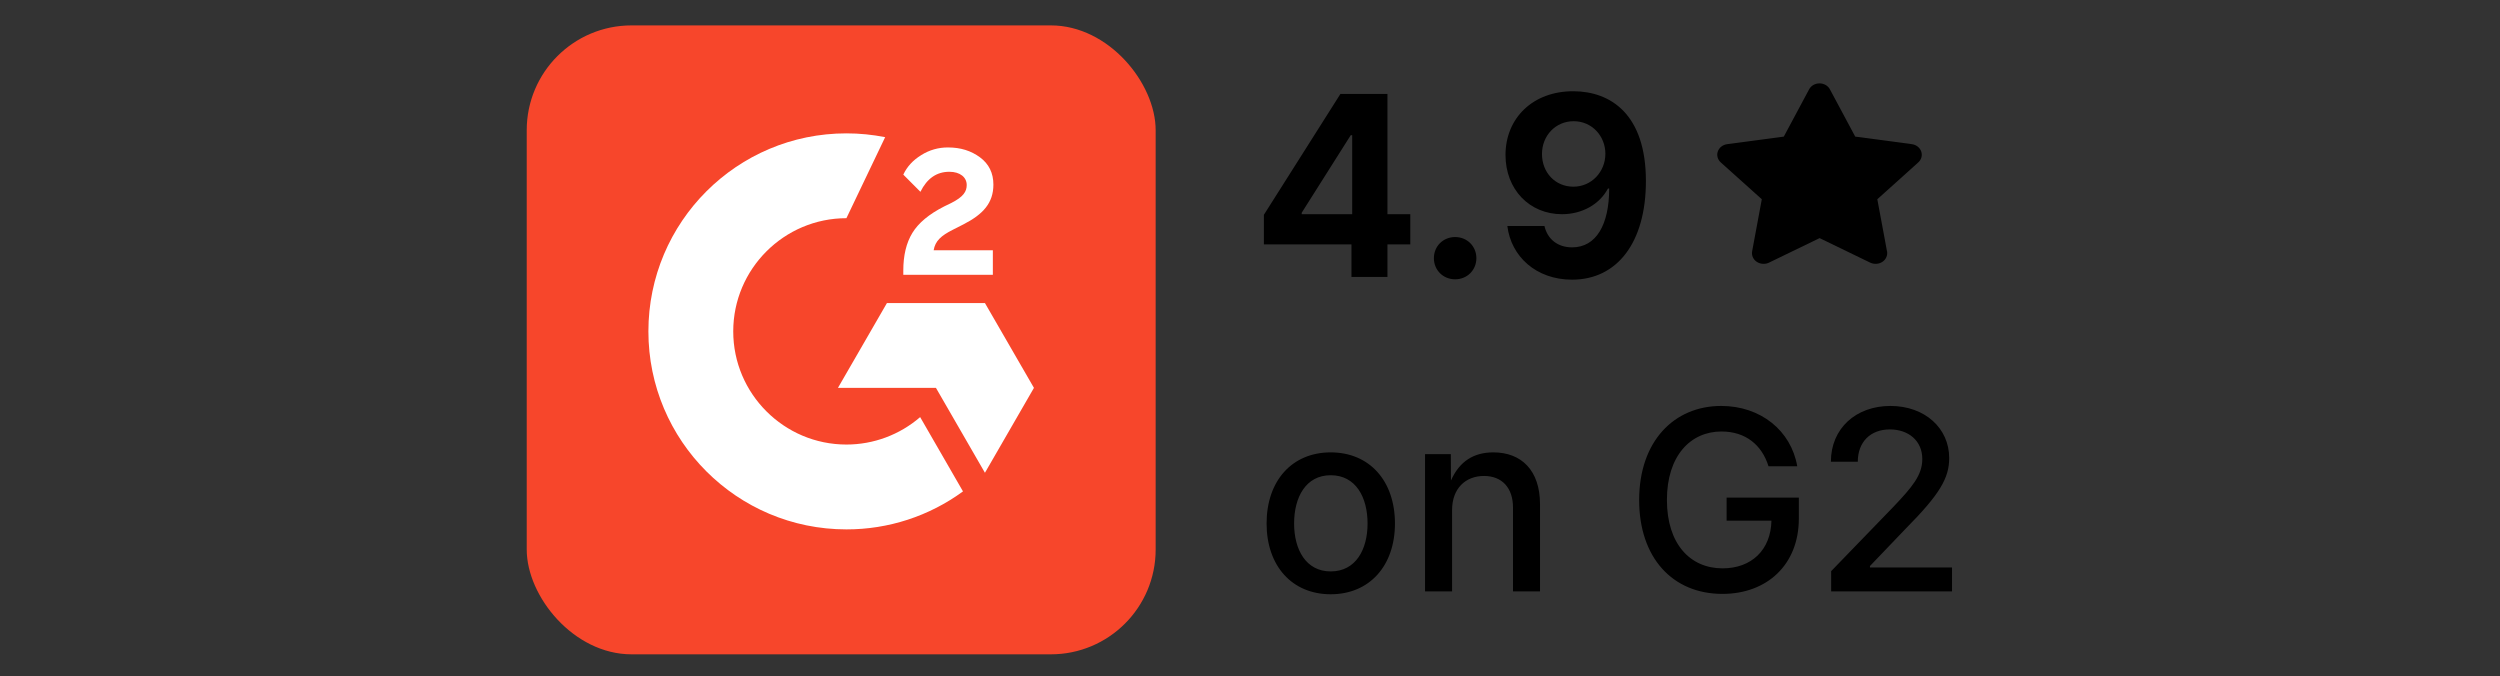
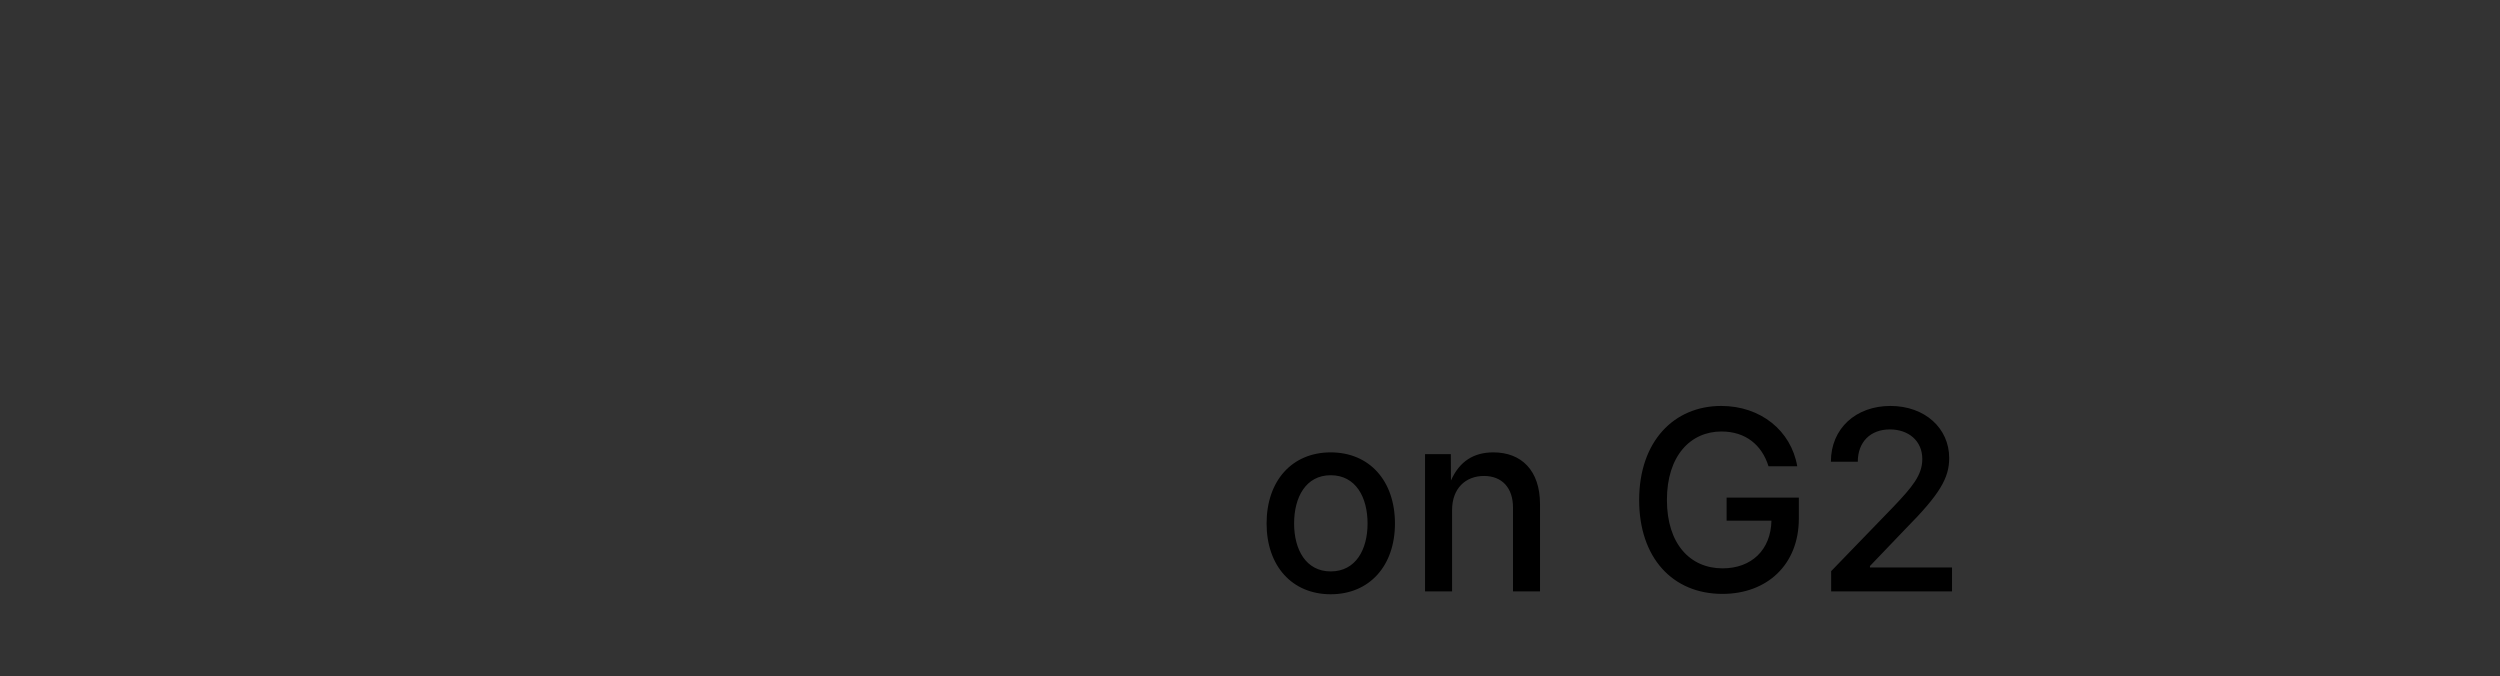
<svg xmlns="http://www.w3.org/2000/svg" width="159" height="43" viewBox="0 0 159 43" fill="none">
  <rect x="0" y="0" width="159" height="43" fill="#333333" stroke="none" />
-   <rect x="33.5" y="1.615" width="40" height="40" rx="6.667" fill="#F7462B" />
-   <path d="M63.145 15.915H59.38C59.482 15.324 59.848 14.994 60.588 14.619L61.28 14.267C62.519 13.632 63.18 12.913 63.18 11.741C63.18 11.005 62.893 10.423 62.325 10.004C61.756 9.585 61.086 9.378 60.302 9.378C59.695 9.371 59.099 9.541 58.587 9.867C58.071 10.185 57.688 10.595 57.45 11.106L58.538 12.199C58.962 11.344 59.574 10.925 60.381 10.925C61.064 10.925 61.483 11.278 61.483 11.767C61.483 12.177 61.28 12.517 60.495 12.913L60.05 13.129C59.085 13.619 58.415 14.178 58.027 14.813C57.639 15.448 57.45 16.246 57.45 17.211V17.476H63.145V15.915ZM62.642 19.274H56.409L53.293 24.669H59.526L62.642 30.069L65.759 24.669L62.642 19.274Z" fill="white" />
-   <path d="M53.832 28.273C49.865 28.273 46.634 25.043 46.634 21.075C46.634 17.108 49.865 13.877 53.832 13.877L56.296 8.724C55.484 8.563 54.659 8.482 53.832 8.482C46.876 8.482 41.238 14.12 41.238 21.075C41.238 28.031 46.876 33.669 53.832 33.669C56.497 33.674 59.095 32.828 61.246 31.253L58.522 26.528C57.218 27.654 55.554 28.273 53.832 28.273Z" fill="white" />
-   <path d="M80.383 15.545V13.662L85.25 5.975H88.242V13.623H89.695V15.545H88.242V17.615H85.953V15.545H80.383ZM86 13.623V8.6H85.906L82.789 13.529V13.623H86ZM92.547 17.764C91.781 17.764 91.195 17.178 91.195 16.42C91.195 15.662 91.781 15.076 92.547 15.076C93.312 15.076 93.898 15.662 93.898 16.42C93.898 17.178 93.312 17.764 92.547 17.764ZM99.984 17.787C97.688 17.787 96.102 16.303 95.867 14.373H98.227C98.414 15.201 99.062 15.732 99.984 15.732C101.516 15.732 102.344 14.295 102.344 11.99H102.266C101.734 12.998 100.617 13.623 99.344 13.623C97.273 13.623 95.75 12.045 95.75 9.857C95.75 7.506 97.5 5.787 100.086 5.803C102.43 5.818 104.68 7.256 104.68 11.514C104.68 15.435 102.844 17.787 99.984 17.787ZM100.07 11.873C101.219 11.873 102.102 10.928 102.102 9.779C102.102 8.654 101.25 7.709 100.086 7.709C98.938 7.709 98.07 8.623 98.07 9.795C98.07 10.975 98.914 11.873 100.07 11.873Z" fill="black" />
-   <path d="M120.017 15.981C120.064 16.235 119.953 16.494 119.725 16.651C119.496 16.802 119.198 16.823 118.946 16.704L115.727 15.144L112.507 16.704C112.396 16.759 112.279 16.78 112.162 16.78C112.01 16.78 111.858 16.737 111.729 16.651C111.501 16.499 111.389 16.24 111.436 15.981L112.051 12.672L109.44 10.329C109.241 10.145 109.165 9.875 109.253 9.632C109.341 9.384 109.569 9.206 109.85 9.168L113.45 8.688L115.06 5.681C115.182 5.449 115.44 5.303 115.721 5.303C116.002 5.303 116.259 5.449 116.382 5.681L117.992 8.688L121.592 9.168C121.873 9.206 122.101 9.384 122.189 9.632C122.277 9.881 122.201 10.151 122.002 10.329L119.397 12.672L119.865 15.182L120.012 15.981H120.017Z" fill="black" />
  <path d="M84.633 37.795C82.172 37.795 80.555 35.99 80.555 33.295C80.555 30.576 82.172 28.771 84.633 28.771C87.094 28.771 88.719 30.576 88.719 33.295C88.719 35.99 87.094 37.795 84.633 37.795ZM84.633 36.342C86.227 36.342 86.977 34.951 86.977 33.295C86.977 31.623 86.227 30.225 84.633 30.225C83.055 30.225 82.305 31.615 82.305 33.295C82.305 34.951 83.055 36.342 84.633 36.342ZM92.352 32.443V37.615H90.633V28.881H92.273L92.281 30.561C92.828 29.326 93.742 28.771 94.977 28.771C96.758 28.771 97.945 29.912 97.945 32.068V37.615H96.227V32.279C96.227 31.021 95.523 30.271 94.383 30.271C93.211 30.271 92.352 31.061 92.352 32.443ZM109.547 37.772C106.383 37.772 104.25 35.482 104.25 31.803C104.25 28.084 106.453 25.818 109.469 25.818C111.977 25.818 113.914 27.389 114.305 29.654H112.477C112.055 28.295 111.016 27.443 109.484 27.443C107.523 27.443 106.016 28.982 106.016 31.795C106.016 34.6 107.5 36.147 109.555 36.147C111.398 36.147 112.625 34.975 112.664 33.115H109.812V31.646H114.406V32.982C114.406 35.928 112.367 37.772 109.547 37.772ZM116.461 37.615V36.326L120.414 32.24C121.625 30.967 122.258 30.217 122.258 29.193C122.258 28.029 121.375 27.311 120.195 27.311C118.953 27.311 118.156 28.115 118.156 29.365H116.445C116.445 27.24 118.047 25.818 120.227 25.818C122.438 25.818 123.969 27.248 123.969 29.131C123.969 30.404 123.375 31.428 121.211 33.615L118.93 35.998V36.092H124.148V37.615H116.461Z" fill="black" />
</svg>